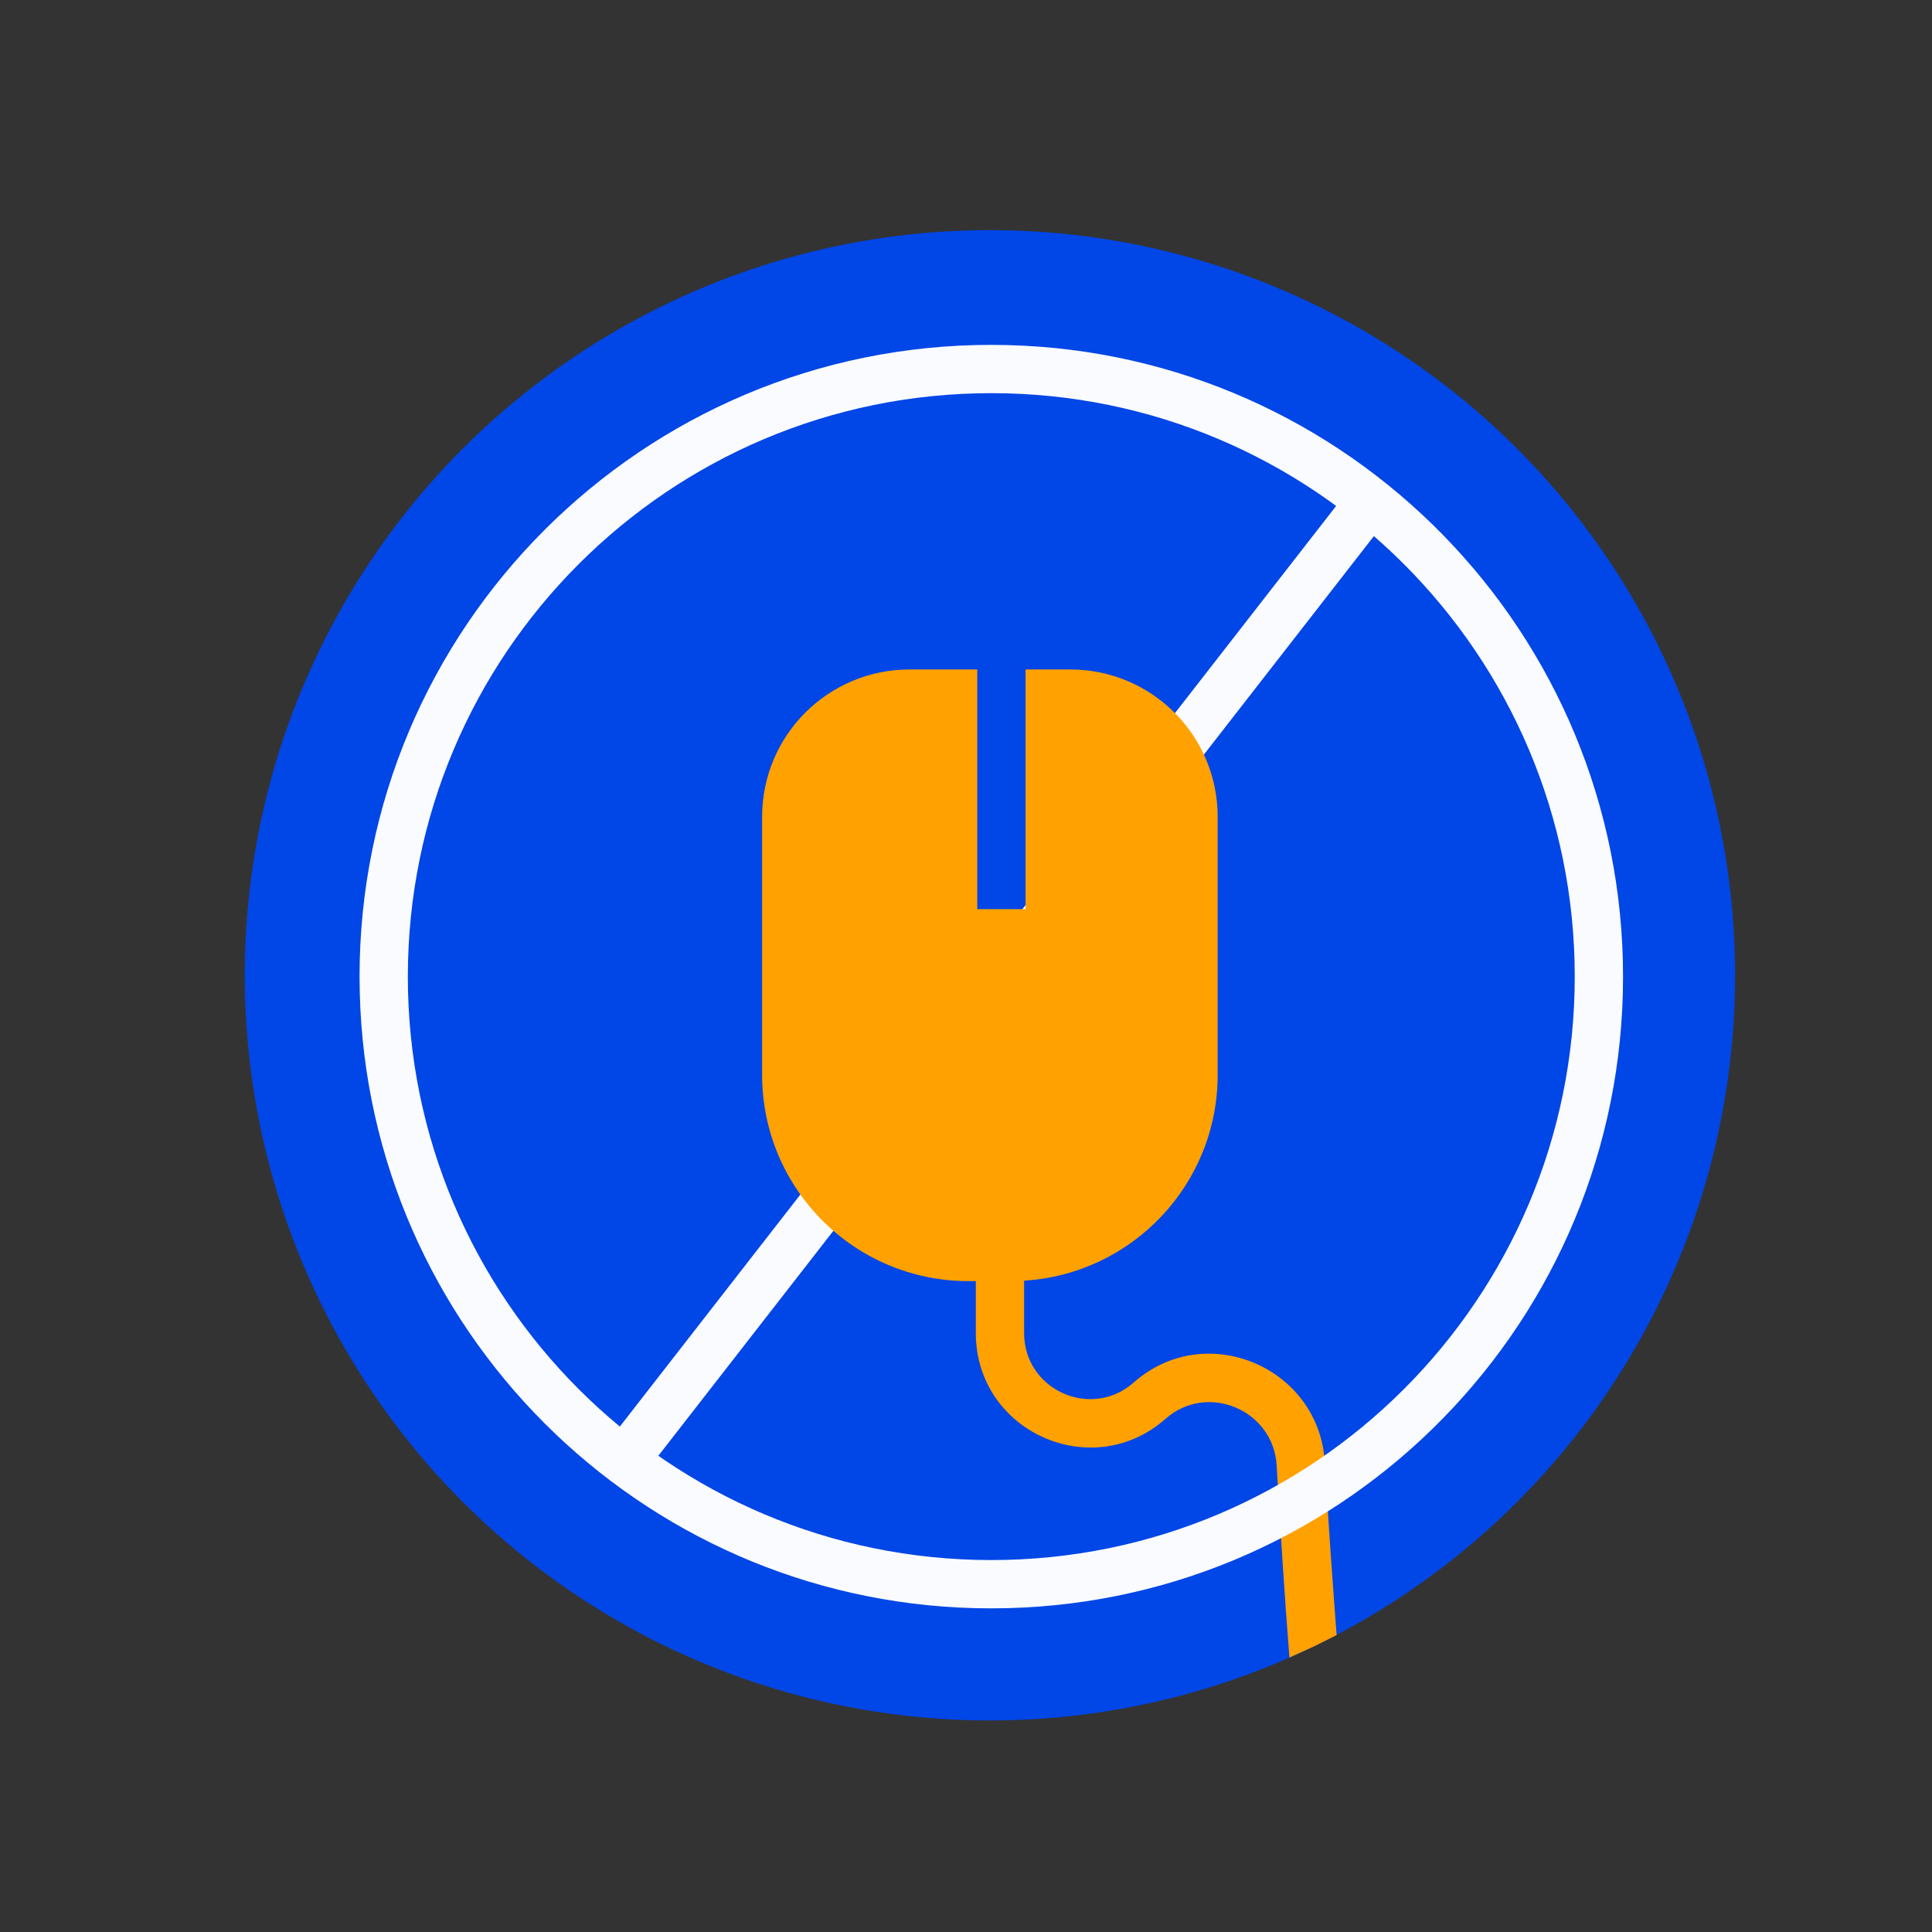
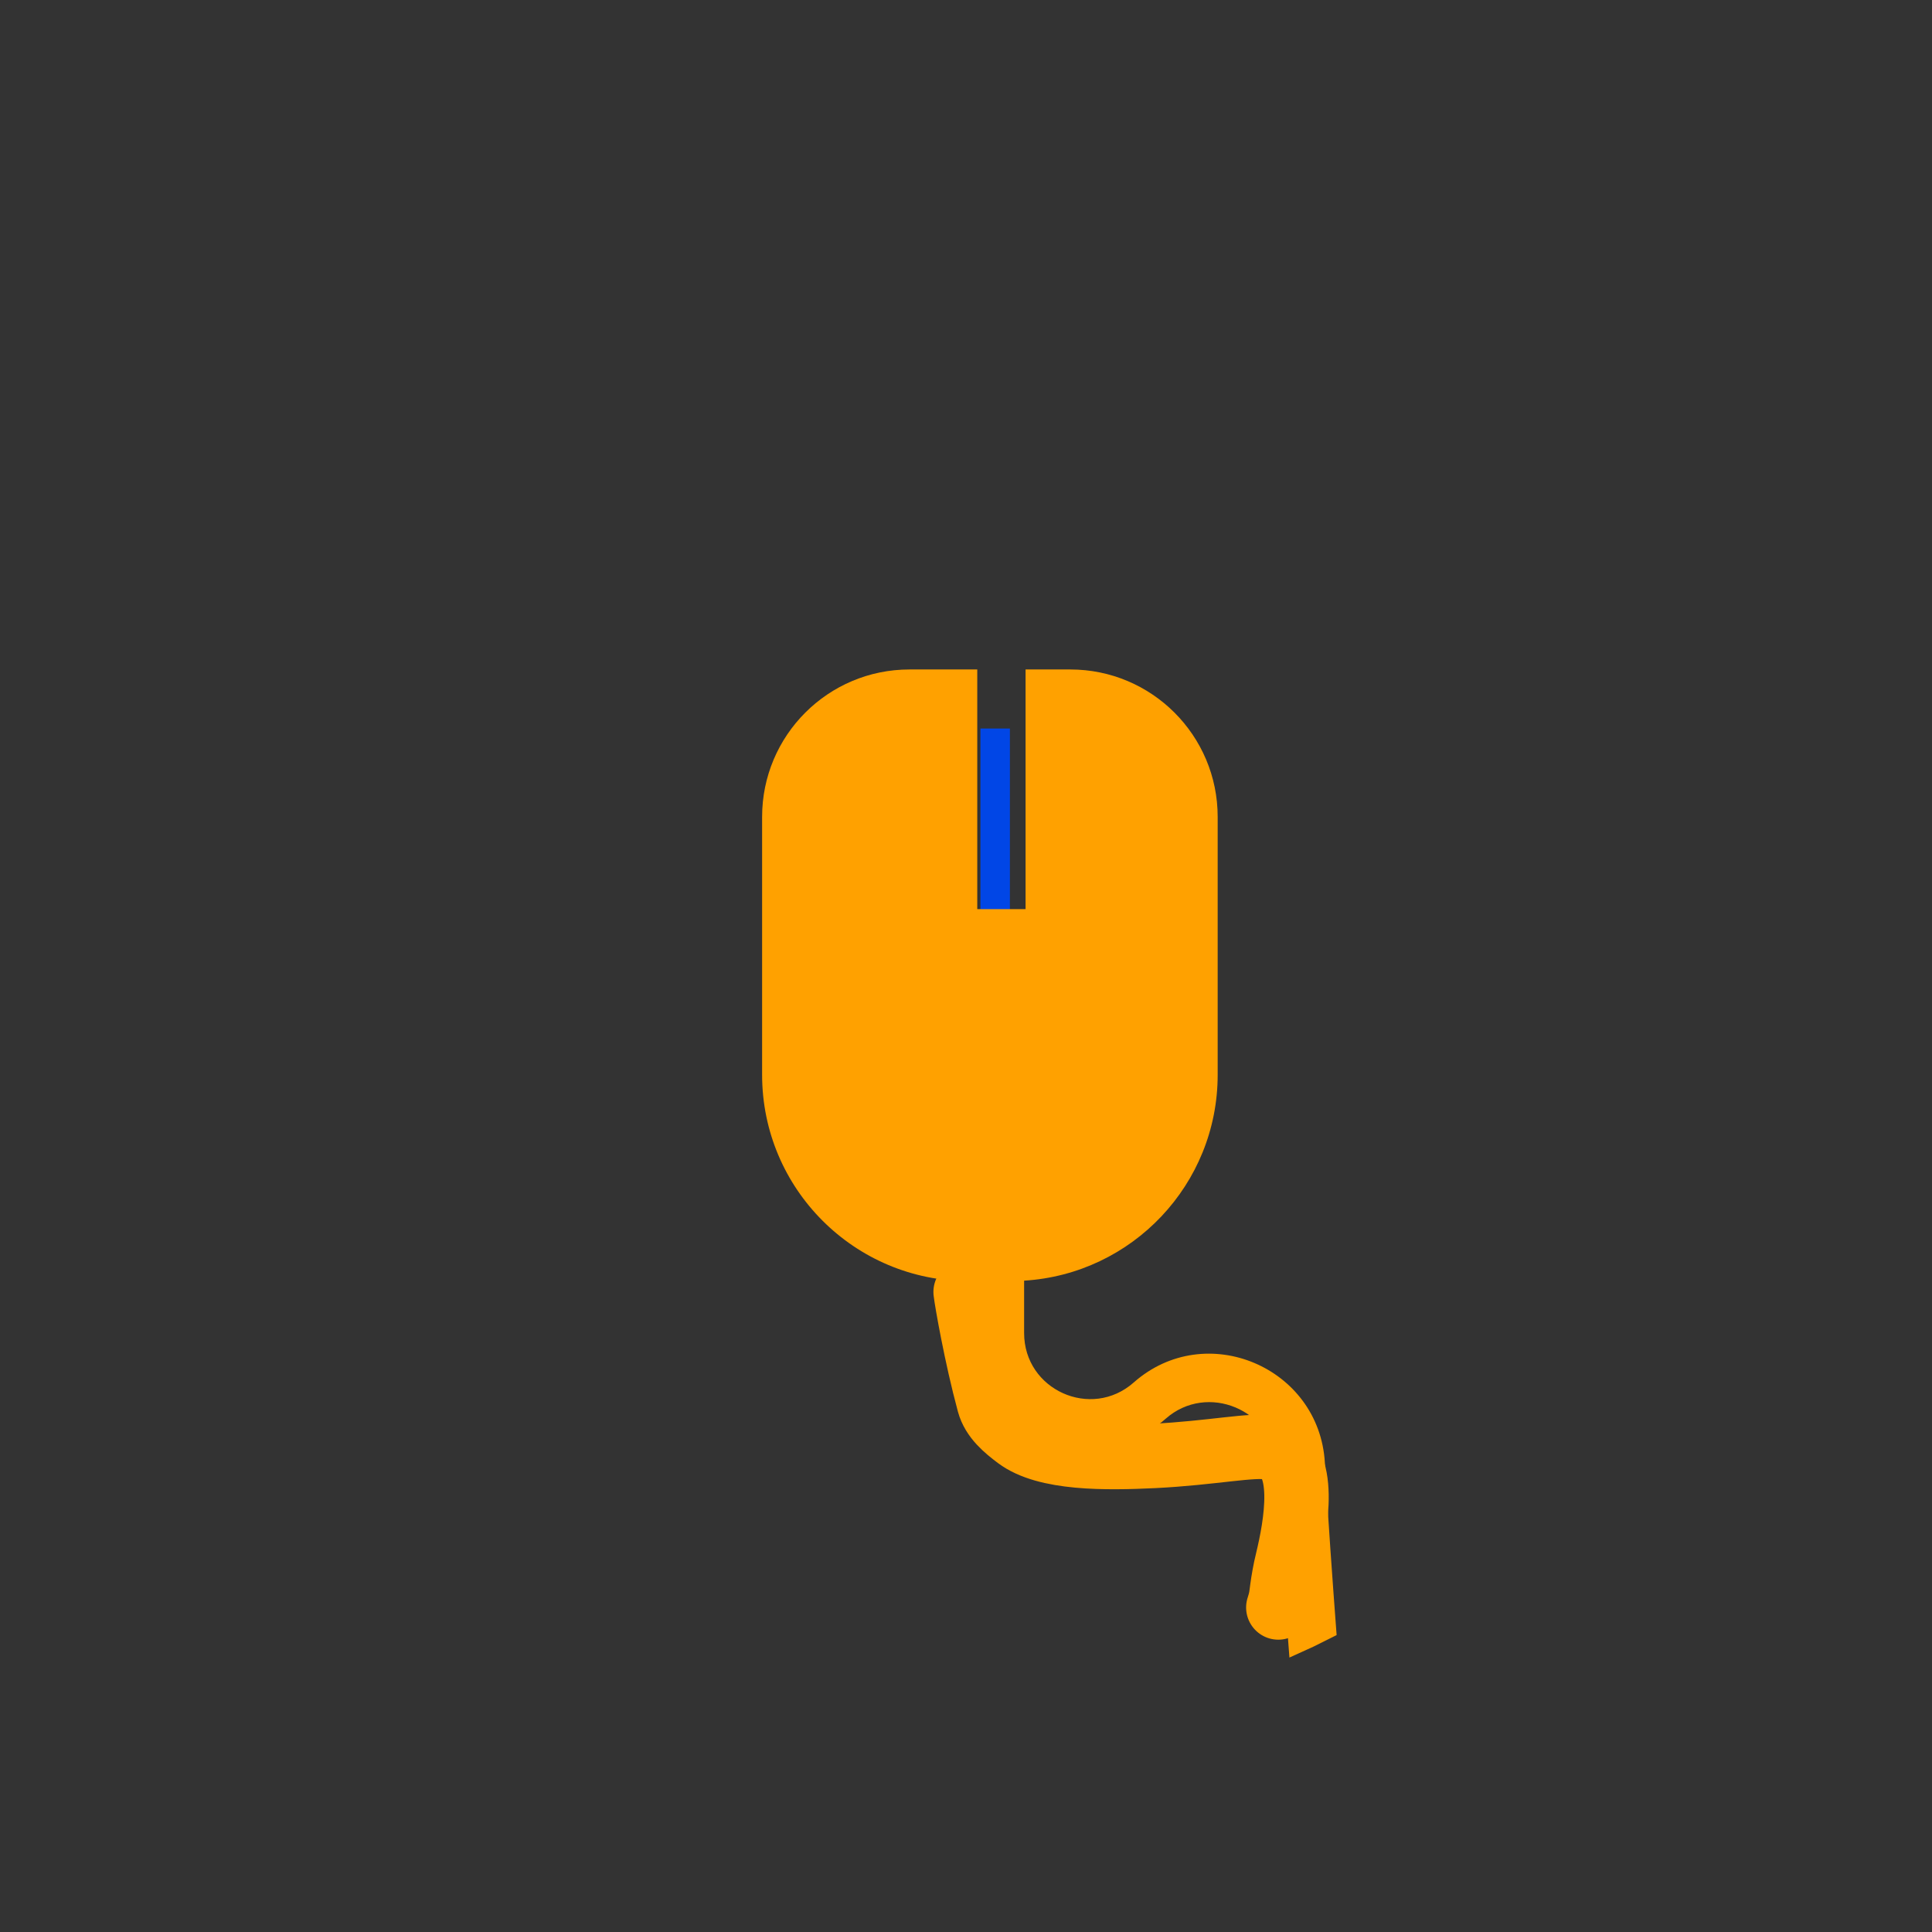
<svg xmlns="http://www.w3.org/2000/svg" width="60" height="60" viewBox="0 0 60 60" fill="none">
  <rect x="0" y="0" width="60" height="60" fill="#333333" stroke="none" />
  <path d="M29.988 40.122C30.018 40.388 30.313 42.096 30.714 43.578C30.841 44.045 31.234 44.367 31.589 44.634C32.483 45.305 34.317 45.289 35.827 45.216C37.642 45.127 38.924 44.844 39.458 44.961C40.656 45.225 40.234 47.422 39.983 48.463C39.908 48.76 39.849 49.113 39.819 49.339C39.788 49.565 39.788 49.653 39.699 49.922" stroke="#FFA100" stroke-width="2" stroke-linecap="round" />
-   <circle cx="30.743" cy="30.289" r="23.142" fill="#0146E6" />
  <path d="M30.906 22.625V30.433" stroke="#0146E6" stroke-width="0.915" />
-   <path d="M43.473 15.614L19.625 46.265L18.441 45.343L42.289 14.692L43.473 15.614Z" fill="#FAFBFF" />
  <path d="M31.85 28.233H30.35V20.791H28.245C25.717 20.791 23.668 22.84 23.668 25.368V33.379C23.668 36.918 26.537 39.786 30.076 39.786H30.305V41.4C30.305 44.456 33.911 46.082 36.201 44.06C37.489 42.922 39.549 43.781 39.648 45.514C39.758 47.432 39.893 49.563 40.044 51.477L40.799 51.134L41.51 50.778C41.379 49.042 41.243 47.142 41.145 45.428C40.976 42.462 37.447 40.957 35.208 42.935C33.886 44.102 31.805 43.164 31.805 41.4V39.772C35.159 39.567 37.816 36.785 37.816 33.379V25.368C37.816 22.84 35.767 20.791 33.239 20.791H31.85V28.233Z" fill="#FFA100" />
-   <path d="M48.905 30.33C48.905 20.323 40.793 12.21 30.786 12.21C20.779 12.21 12.666 20.323 12.666 30.33C12.666 40.337 20.779 48.449 30.786 48.449V49.949L30.279 49.943C19.846 49.679 11.437 41.269 11.173 30.836L11.166 30.33C11.166 19.494 19.95 10.71 30.786 10.71L31.292 10.717C41.894 10.985 50.405 19.664 50.405 30.33L50.399 30.836C50.131 41.438 41.453 49.949 30.786 49.949V48.449C40.793 48.449 48.905 40.337 48.905 30.33Z" fill="#FAFBFF" />
</svg>